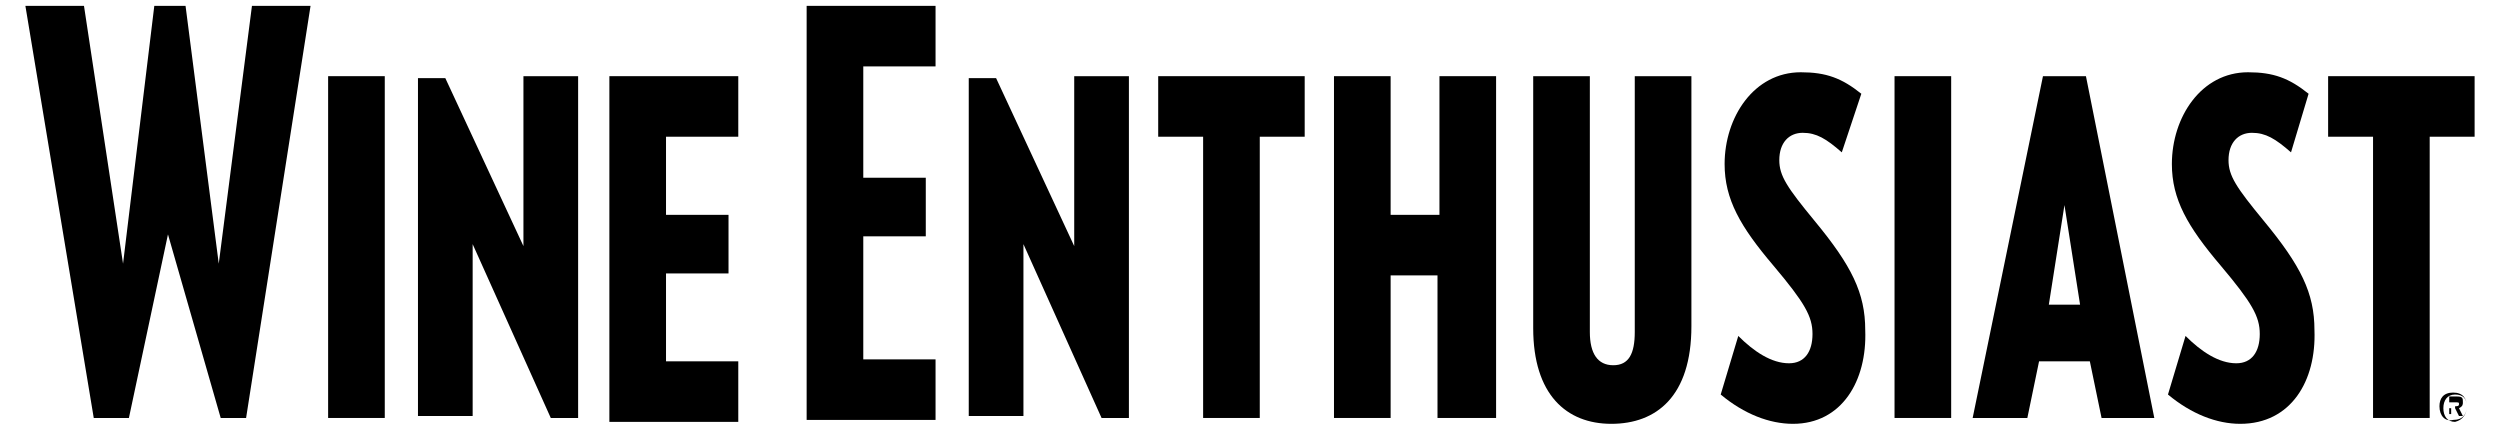
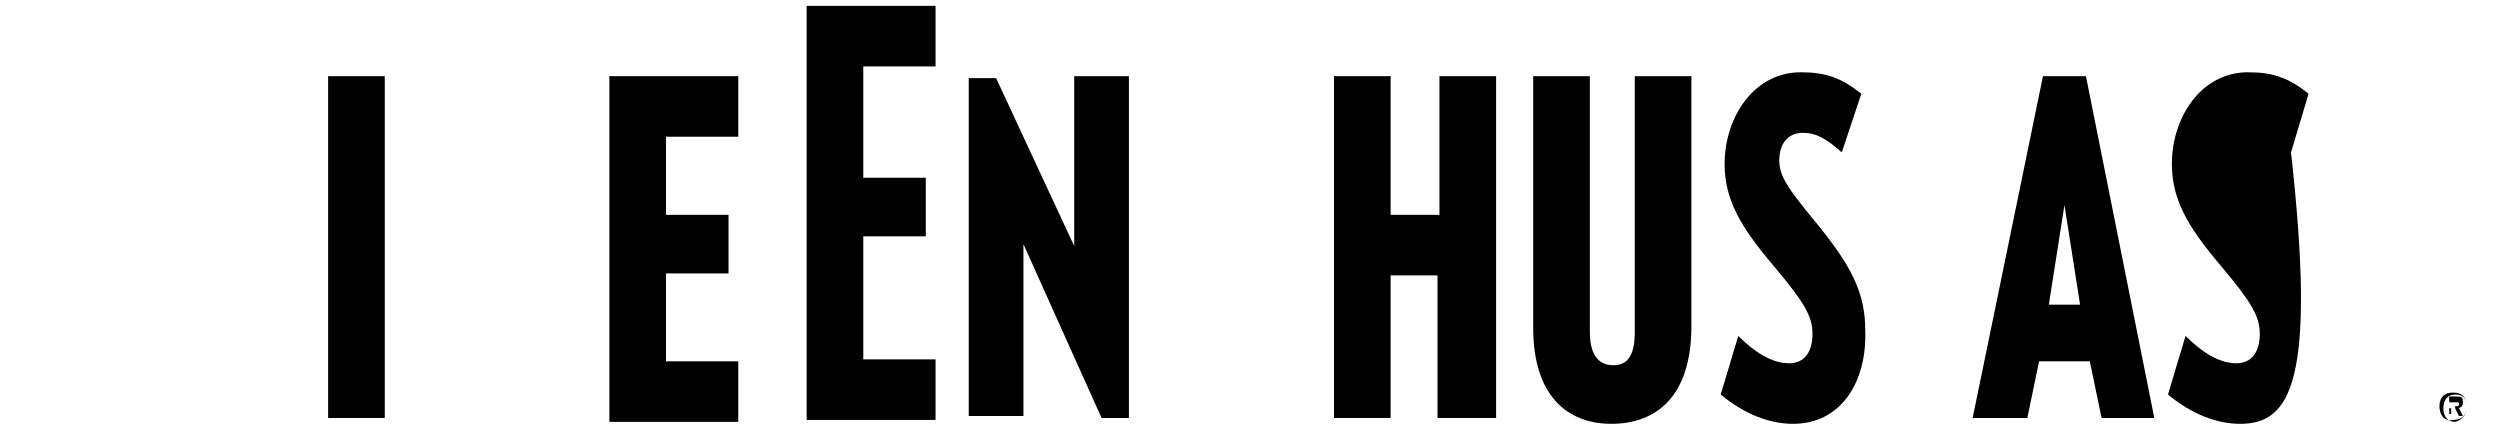
<svg xmlns="http://www.w3.org/2000/svg" class="we-logo-svg" viewBox="0 0 128 22">
-   <path class="st0" d="M12.6 21.4h-1.3l-2.7-9.4 -2 9.4H4.8L1.3 0.3h3l2 13.2 1.6-13.2H9.5l1.7 13.2 1.7-13.2h3L12.6 21.4z" />
  <path class="st0" d="M16.8 21.4V3.9h2.9v17.5H16.8z" />
-   <path class="st0" d="M28.2 21.4l-4-8.9v8.8h-2.8V4l1.4 0 4 8.6V3.9h2.8v17.5L28.2 21.4z" />
  <path class="st0" d="M31.2 21.4V3.9h6.6v3.1h-3.7v4h3.2v3h-3.2v4.5h3.7v3.1H31.2z" />
  <path class="st0" d="M41.3 21.4V0.3h6.6v3.1h-3.7v5.7h3.2v3h-3.2v6.3h3.7v3.1H41.3z" />
  <path class="st0" d="M56.4 21.4l-4-8.9v8.8h-2.8V4l1.4 0 4 8.6V3.9h2.8v17.5L56.4 21.4z" />
-   <path class="st0" d="M64.5 7v14.4h-2.9V7H59.3V3.9h7.5v3.1H64.5z" />
  <path class="st0" d="M73.6 21.4v-7.3h-2.4v7.3h-2.9V3.9h2.9v7.1h2.5v-7.1h2.9v17.5H73.6z" />
  <path class="st0" d="M82.5 21.7c-2.3 0-4-1.5-4-4.9V3.9h2.9V17c0 1.1 0.4 1.7 1.2 1.7 0.8 0 1.1-0.6 1.1-1.7V3.9h2.9v12.8C86.6 20.3 84.8 21.7 82.5 21.7z" />
  <path class="st0" d="M91.8 21.7c-1.2 0-2.5-0.5-3.7-1.5l0.9-3c0.8 0.8 1.7 1.4 2.6 1.4 0.8 0 1.2-0.6 1.2-1.5 0-0.9-0.4-1.6-2-3.5 -1.7-2-2.5-3.4-2.5-5.2 0-2.4 1.5-4.7 3.9-4.7 1.3 0 2.1 0.3 3.1 1.1l-1 3c-0.8-0.7-1.3-1-2-1 -0.7 0-1.2 0.5-1.2 1.4 0 0.8 0.4 1.4 1.8 3.1 1.9 2.3 2.6 3.7 2.6 5.6C95.6 19.5 94.3 21.7 91.8 21.7z" />
-   <path class="st0" d="M97 21.4V3.9h2.9v17.5H97z" />
  <path class="st0" d="M107.6 21.4l-0.6-2.9h-2.6l-0.6 2.9h-2.8l3.6-17.5h2.2l3.5 17.5H107.6zM105.7 10.5l-0.8 5.1h1.6L105.7 10.5z" />
-   <path class="st0" d="M114.7 21.7c-1.2 0-2.5-0.5-3.7-1.5l0.9-3c0.8 0.8 1.7 1.4 2.6 1.4 0.8 0 1.2-0.6 1.2-1.5 0-0.9-0.4-1.6-2-3.5 -1.7-2-2.5-3.4-2.5-5.2 0-2.4 1.5-4.7 3.9-4.7 1.3 0 2.1 0.3 3.1 1.1l-0.9 3c-0.8-0.7-1.3-1-2-1 -0.7 0-1.2 0.5-1.2 1.4 0 0.8 0.4 1.4 1.8 3.1 1.9 2.3 2.6 3.7 2.6 5.6C118.6 19.5 117.3 21.7 114.7 21.7z" />
-   <path class="st0" d="M124.4 7v14.4h-2.9V7h-2.3V3.9h7.5v3.1H124.4z" />
+   <path class="st0" d="M114.7 21.7c-1.2 0-2.5-0.5-3.7-1.5l0.9-3c0.8 0.8 1.7 1.4 2.6 1.4 0.8 0 1.2-0.6 1.2-1.5 0-0.9-0.4-1.6-2-3.5 -1.7-2-2.5-3.4-2.5-5.2 0-2.4 1.5-4.7 3.9-4.7 1.3 0 2.1 0.3 3.1 1.1l-0.9 3C118.6 19.5 117.3 21.7 114.7 21.7z" />
  <path class="st0" d="M124.9 20.8c0-0.4 0.2-0.7 0.7-0.7 0.5 0 0.7 0.3 0.7 0.7 0 0.4-0.2 0.7-0.7 0.7C125.2 21.6 124.9 21.3 124.9 20.8zM126.3 20.8c0-0.4-0.2-0.6-0.6-0.6 -0.4 0-0.6 0.3-0.6 0.7 0 0.4 0.2 0.7 0.6 0.7C126.1 21.5 126.3 21.2 126.3 20.8zM125.7 20.9h-0.2v0.3h-0.1v-0.9h0.4c0.3 0 0.3 0.1 0.3 0.3 0 0.1 0 0.2-0.2 0.3l0.2 0.4h-0.2L125.7 20.9zM125.7 20.8c0.1 0 0.2 0 0.2-0.1 0-0.1 0-0.1-0.2-0.1h-0.3v0.3H125.7z" />
</svg>